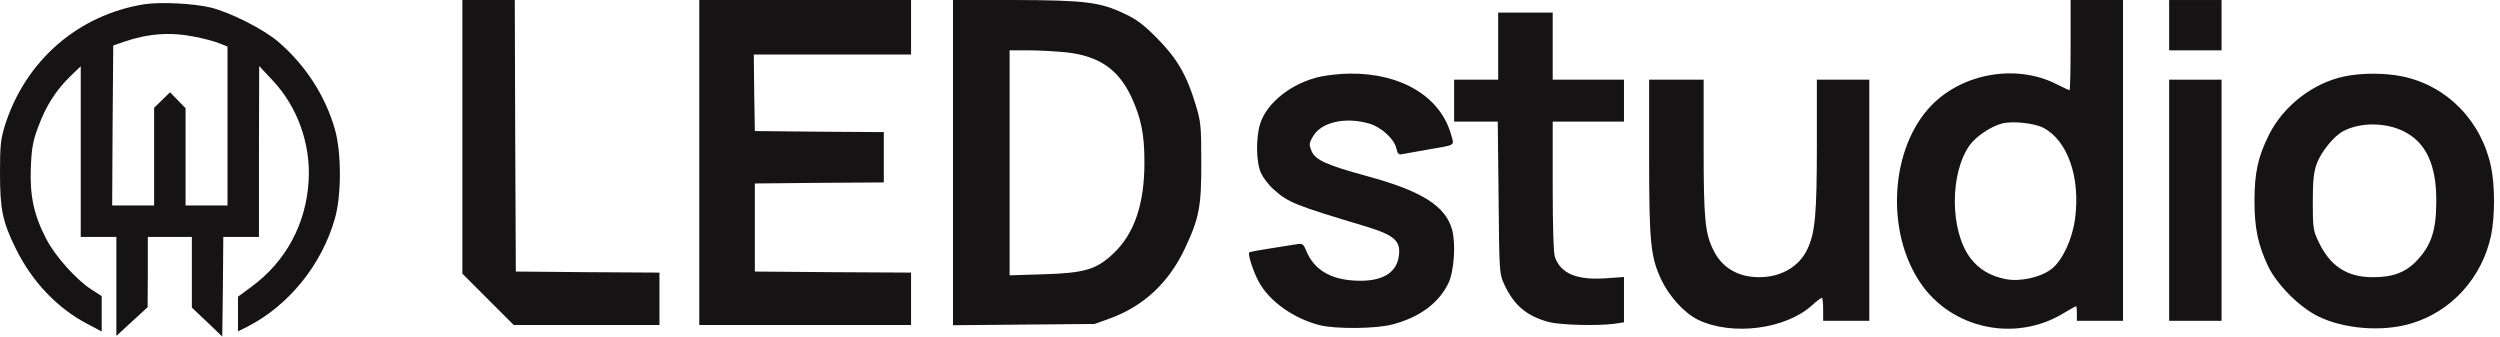
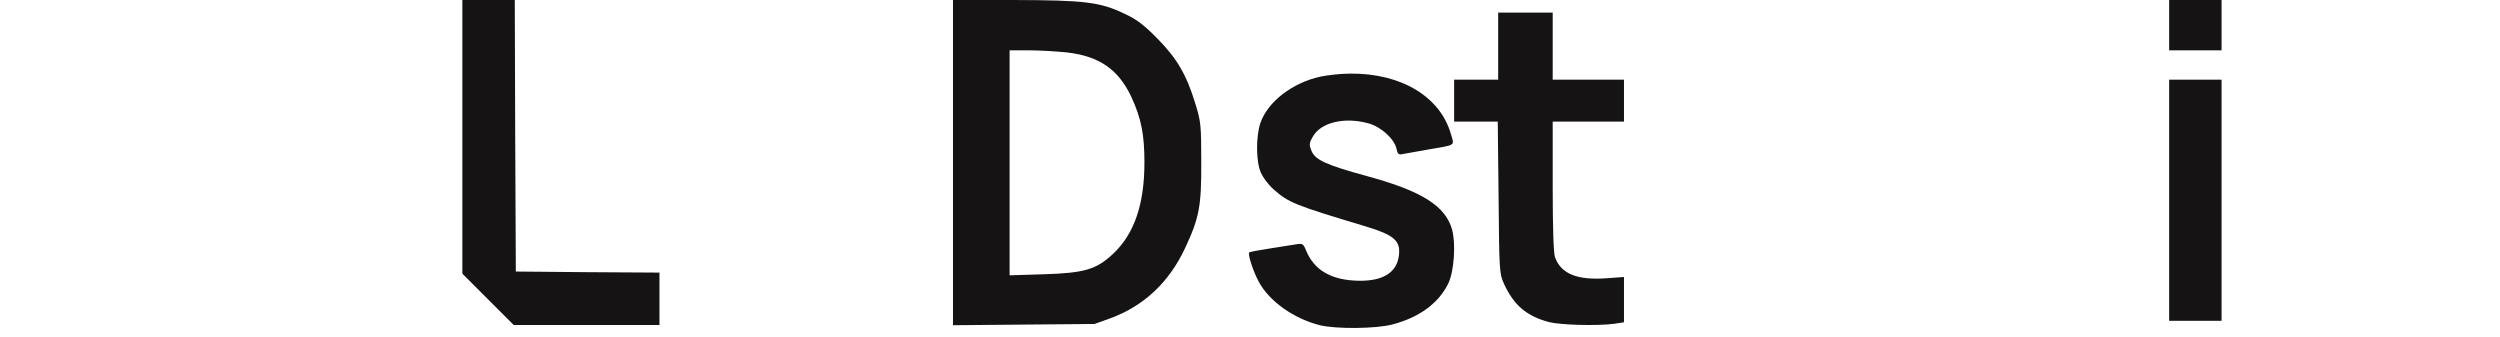
<svg xmlns="http://www.w3.org/2000/svg" width="208" height="28" viewBox="0 0 208 28" fill="none">
  <path d="M38.469 11.392V22.767L40.614 24.913L42.743 27.041H48.814H54.867V24.86V22.68L48.901 22.645L42.917 22.592L42.865 11.288L42.83 0.001H40.649H38.469V11.392Z" fill="#151313" />
-   <path d="M58.18 13.521V27.041H66.99H75.8V24.86V22.68L69.31 22.645L62.803 22.592V18.929V15.265L68.176 15.213L73.532 15.178V13.085V10.991L68.176 10.956L62.803 10.904L62.75 7.711L62.715 4.536H69.258H75.8V2.268V0.001H66.99H58.18V13.521Z" fill="#151313" />
  <path d="M79.289 13.538V27.059L85.186 27.006L91.065 26.954L92.373 26.483C95.147 25.471 97.258 23.5 98.584 20.674C99.787 18.109 99.962 17.167 99.945 13.434C99.945 10.433 99.91 10.102 99.456 8.636C98.723 6.211 97.903 4.833 96.281 3.193C95.182 2.077 94.571 1.606 93.542 1.135C91.536 0.175 90.262 0.018 84.401 0.001H79.289V13.538ZM88.779 4.362C91.466 4.676 93.054 5.775 94.135 8.078C94.955 9.857 95.217 11.201 95.217 13.521C95.217 16.975 94.379 19.435 92.652 21.075C91.239 22.418 90.262 22.715 86.843 22.819L83.999 22.907V13.538V4.188H85.622C86.494 4.188 87.925 4.275 88.779 4.362Z" fill="#151313" />
-   <path d="M172.274 3.75C172.274 5.809 172.239 7.501 172.187 7.501C172.134 7.501 171.628 7.274 171.088 6.995C167.773 5.32 163.342 6.071 160.725 8.74C157.271 12.264 156.835 19.242 159.8 23.568C162.4 27.372 167.668 28.488 171.646 26.081C172.204 25.749 172.693 25.47 172.727 25.47C172.762 25.47 172.797 25.749 172.797 26.081V26.691H174.716H176.635V13.345V-0.001H174.454H172.274V3.75ZM169.988 10.624C172.03 11.671 173.111 14.776 172.64 18.23C172.413 19.922 171.593 21.667 170.704 22.365C169.797 23.08 168.052 23.464 166.848 23.219C165.575 22.958 164.65 22.399 163.952 21.492C162.225 19.242 162.208 14.409 163.883 12.072C164.441 11.322 165.645 10.519 166.569 10.275C167.424 10.048 169.221 10.24 169.988 10.624Z" fill="#151313" />
  <path d="M180.473 2.094V4.188H182.653H184.834V2.094V0.001H182.653H180.473V2.094Z" fill="#151313" />
-   <path d="M12.037 0.349C6.507 1.221 2.093 5.059 0.401 10.467C0.052 11.601 0 12.142 0 14.393C0 17.411 0.209 18.44 1.308 20.673C2.652 23.412 4.763 25.645 7.275 26.953L8.461 27.581V26.116V24.633L7.589 24.075C6.368 23.29 4.606 21.336 3.873 19.923C2.826 17.934 2.477 16.329 2.564 13.956C2.634 12.264 2.739 11.723 3.193 10.52C3.821 8.827 4.623 7.554 5.827 6.368L6.717 5.513V12.613V19.713H8.199H9.682V23.831V27.948L10.991 26.744L12.282 25.558L12.299 22.627V19.713H14.131H15.963V22.644V25.593L17.236 26.796L18.492 28L18.545 23.848L18.579 19.713H20.062H21.545V12.596L21.563 5.495L22.662 6.664C24.738 8.862 25.854 11.95 25.68 15.003C25.488 18.614 23.778 21.789 20.865 23.9L19.801 24.685V26.116V27.564L20.551 27.198C24.005 25.436 26.761 22.051 27.86 18.196C28.419 16.242 28.419 12.718 27.86 10.746C27.058 7.955 25.418 5.426 23.168 3.489C21.964 2.442 19.12 1.012 17.533 0.628C16.085 0.279 13.381 0.157 12.037 0.349ZM16.259 3.07C16.992 3.21 17.899 3.454 18.265 3.611L18.928 3.873V10.485V17.097H17.184H15.439V13.049V9.002L14.794 8.339L14.148 7.676L13.485 8.321L12.822 8.967V13.032V17.097H11.078H9.333L9.368 10.432L9.421 3.786L10.38 3.454C12.386 2.774 14.236 2.652 16.259 3.07Z" fill="#151313" />
  <path d="M124.648 3.839V6.63H122.816H120.984V8.374V10.119H122.799H124.613L124.683 16.434C124.735 22.593 124.753 22.784 125.136 23.622C125.956 25.401 127.003 26.291 128.87 26.797C129.829 27.041 132.9 27.128 134.313 26.936L135.115 26.814V24.93V23.046L133.667 23.151C131.207 23.325 129.882 22.784 129.376 21.406C129.254 21.092 129.184 18.912 129.184 15.51V10.119H132.149H135.115V8.374V6.63H132.149H129.184V3.839V1.047H126.916H124.648V3.839Z" fill="#151313" />
  <path d="M109.888 6.369C107.533 6.874 105.457 8.479 104.864 10.241C104.48 11.375 104.497 13.504 104.916 14.393C105.09 14.777 105.544 15.388 105.945 15.737C107.184 16.853 107.707 17.063 113.639 18.842C115.959 19.54 116.535 20.028 116.395 21.215C116.238 22.75 114.93 23.483 112.662 23.343C110.638 23.221 109.33 22.418 108.684 20.883C108.44 20.273 108.37 20.238 107.847 20.325C107.533 20.377 106.556 20.534 105.649 20.674C104.742 20.813 103.974 20.953 103.939 21.005C103.799 21.145 104.27 22.593 104.724 23.43C105.596 25.07 107.655 26.518 109.818 27.059C111.179 27.39 114.528 27.355 115.872 26.989C118.105 26.396 119.692 25.227 120.495 23.587C120.983 22.593 121.14 20.273 120.809 19.086C120.251 17.132 118.297 15.894 113.743 14.655C110.359 13.73 109.434 13.312 109.12 12.562C108.911 12.056 108.911 11.916 109.225 11.375C109.888 10.172 111.894 9.701 113.9 10.276C114.93 10.573 116.011 11.567 116.186 12.37C116.273 12.806 116.378 12.893 116.674 12.823C116.884 12.788 117.773 12.631 118.628 12.474C121.245 12.021 121.001 12.178 120.704 11.114C119.797 8.026 116.57 6.089 112.348 6.124C111.58 6.124 110.481 6.246 109.888 6.369Z" fill="#151313" />
-   <path d="M195.006 6.367C192.407 6.925 189.982 8.827 188.795 11.182C187.853 13.048 187.574 14.392 187.574 16.747C187.574 18.997 187.871 20.375 188.708 22.155C189.441 23.673 191.308 25.557 192.878 26.324C195.023 27.371 198.199 27.633 200.589 26.918C203.938 25.941 206.503 23.114 207.253 19.608C207.584 18.055 207.584 15.421 207.253 13.868C206.45 10.065 203.607 7.152 199.926 6.367C198.425 6.053 196.454 6.053 195.006 6.367ZM199.978 10.92C201.845 11.845 202.734 13.729 202.699 16.834C202.682 19.189 202.281 20.393 201.112 21.649C200.17 22.661 199.071 23.08 197.396 23.062C195.25 23.062 193.837 22.12 192.878 20.061C192.459 19.189 192.424 18.91 192.424 16.834C192.424 15.09 192.494 14.357 192.738 13.659C193.087 12.665 194.186 11.304 194.971 10.903C196.367 10.17 198.46 10.17 199.978 10.92Z" fill="#151313" />
-   <path d="M137.207 13.066C137.207 20.166 137.329 21.37 138.219 23.271C138.882 24.667 140.138 26.045 141.272 26.603C144.081 27.964 148.547 27.406 150.762 25.4C151.146 25.051 151.512 24.772 151.582 24.772C151.634 24.772 151.687 25.208 151.687 25.731V26.691H153.606H155.525V16.66V6.628H153.344H151.163V11.984C151.163 17.811 151.024 19.311 150.396 20.689C149.715 22.172 148.198 23.062 146.366 23.062C144.639 23.062 143.33 22.312 142.598 20.899C141.865 19.451 141.743 18.352 141.743 12.333V6.628H139.475H137.207V13.066Z" fill="#151313" />
  <path d="M180.473 16.66V26.691H182.653H184.834V16.66V6.629H182.653H180.473V16.66Z" fill="#151313" />
</svg>